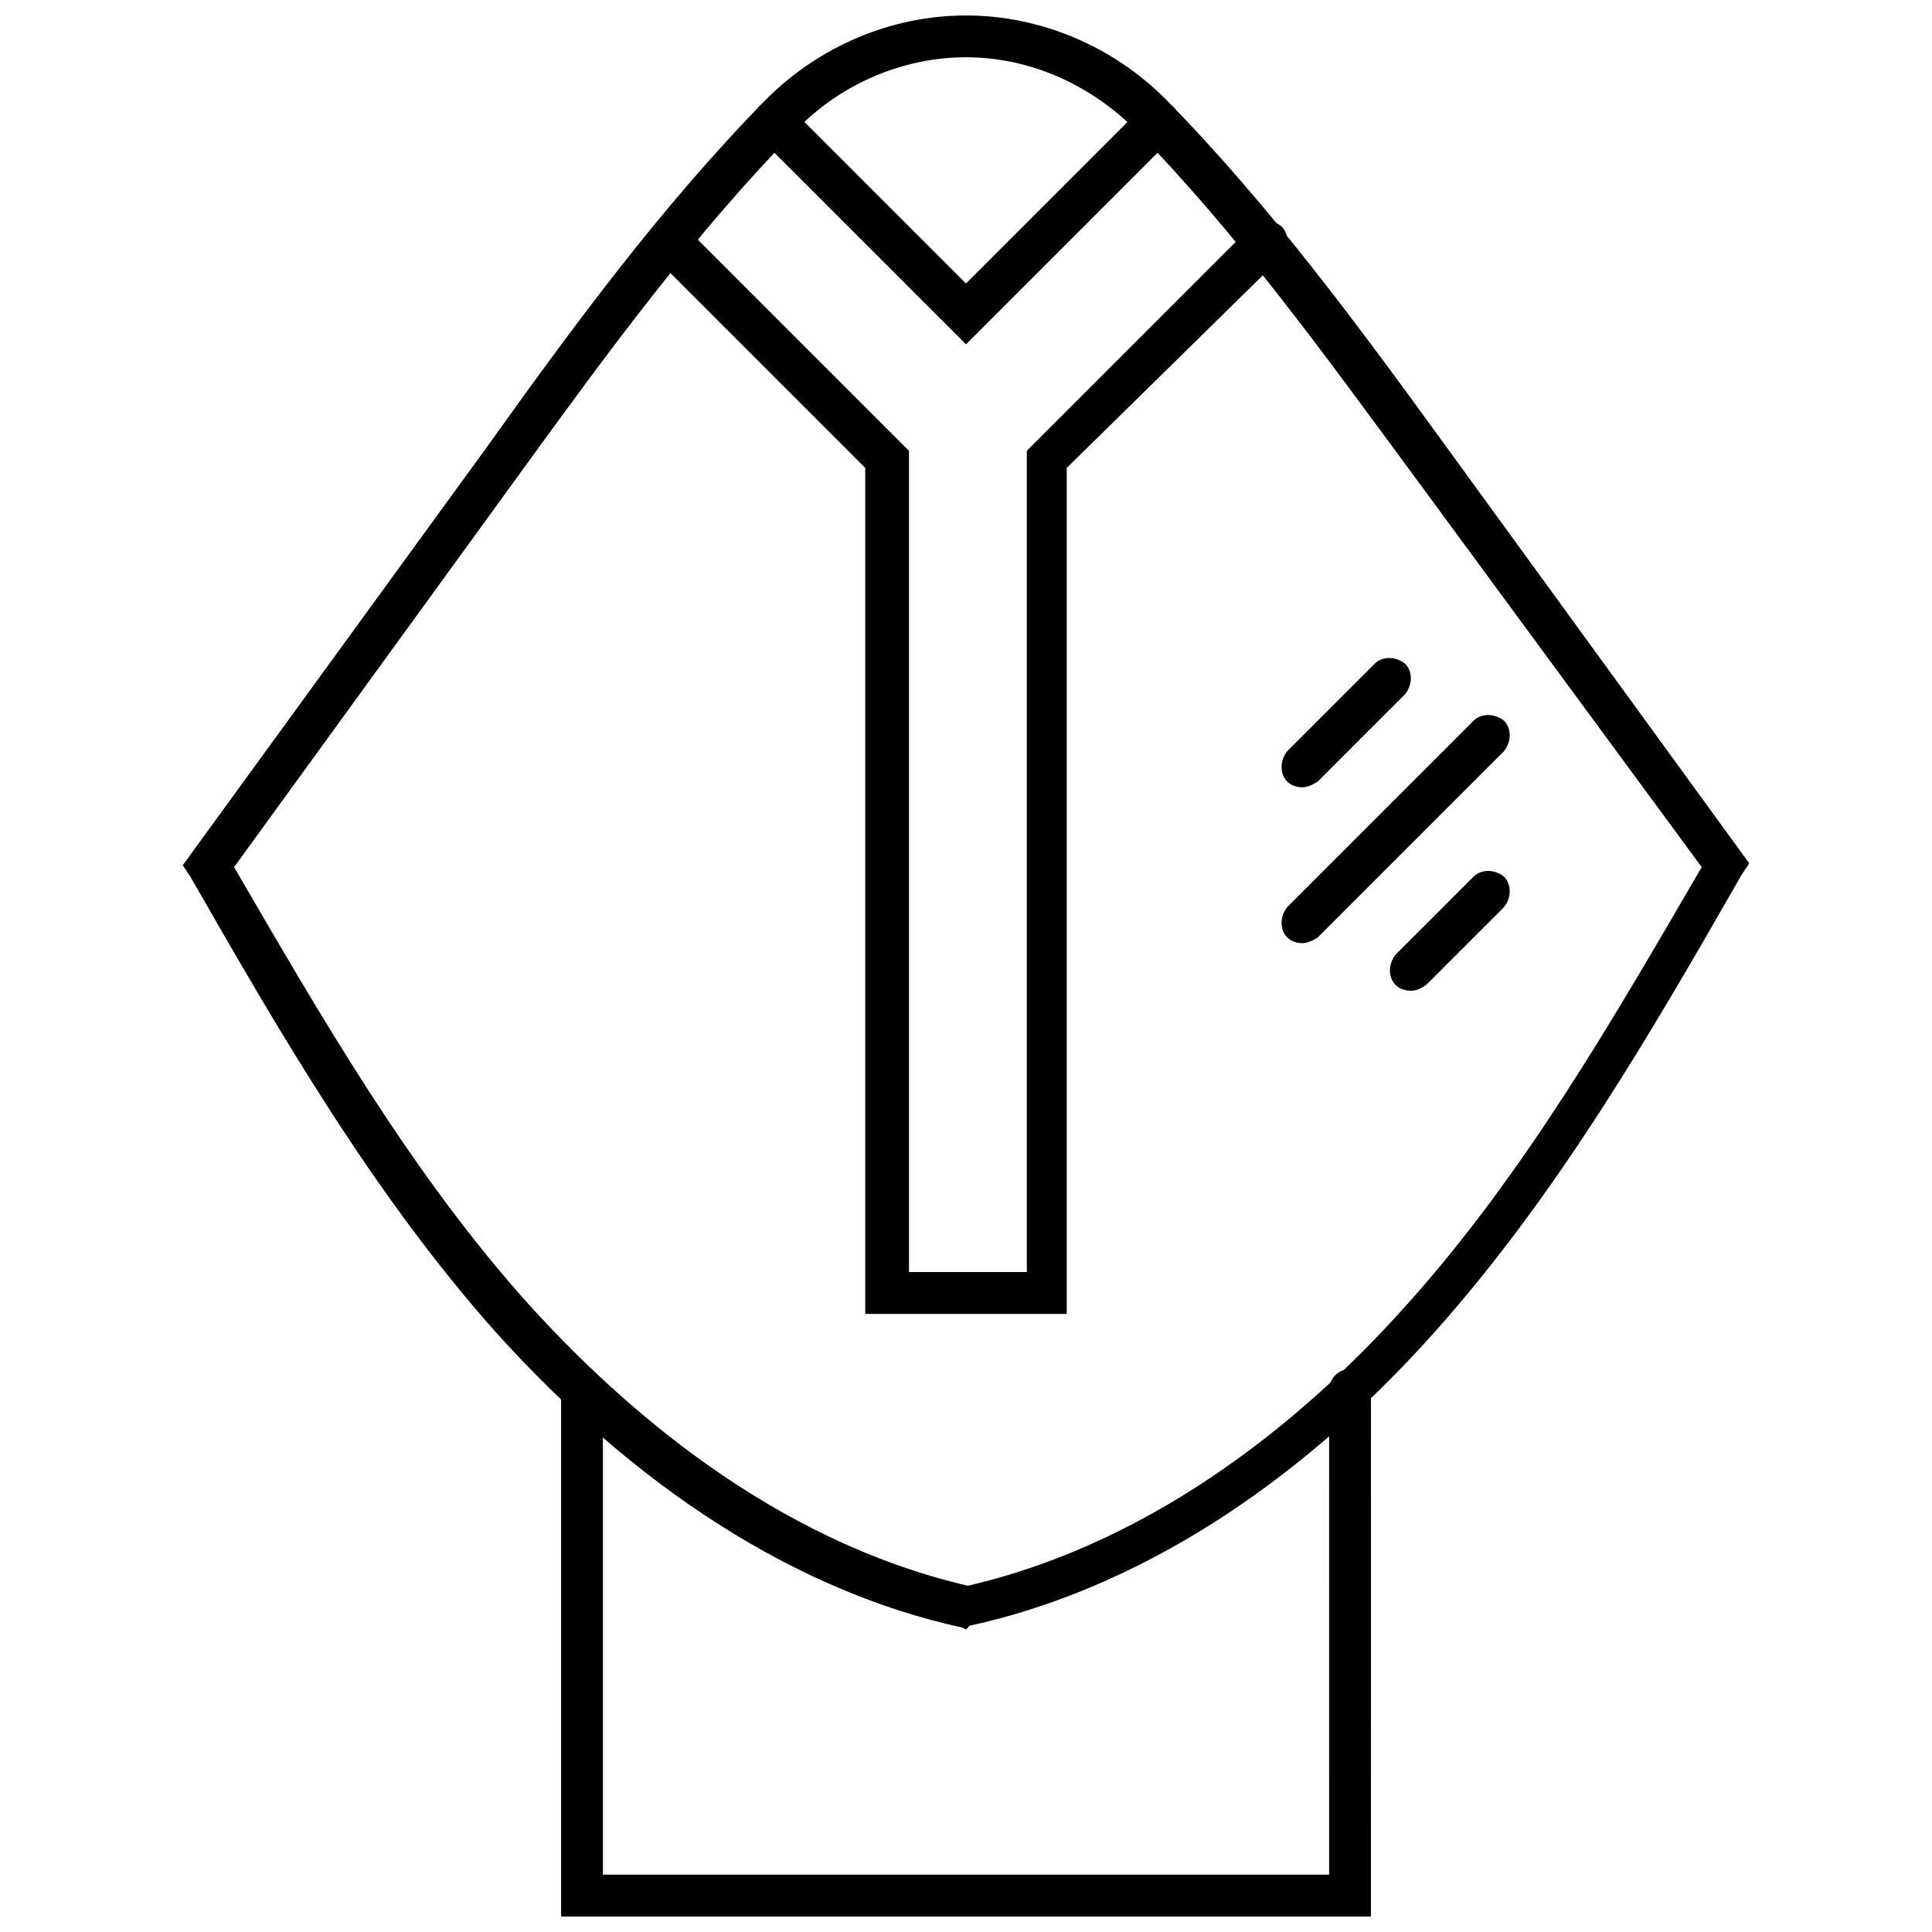
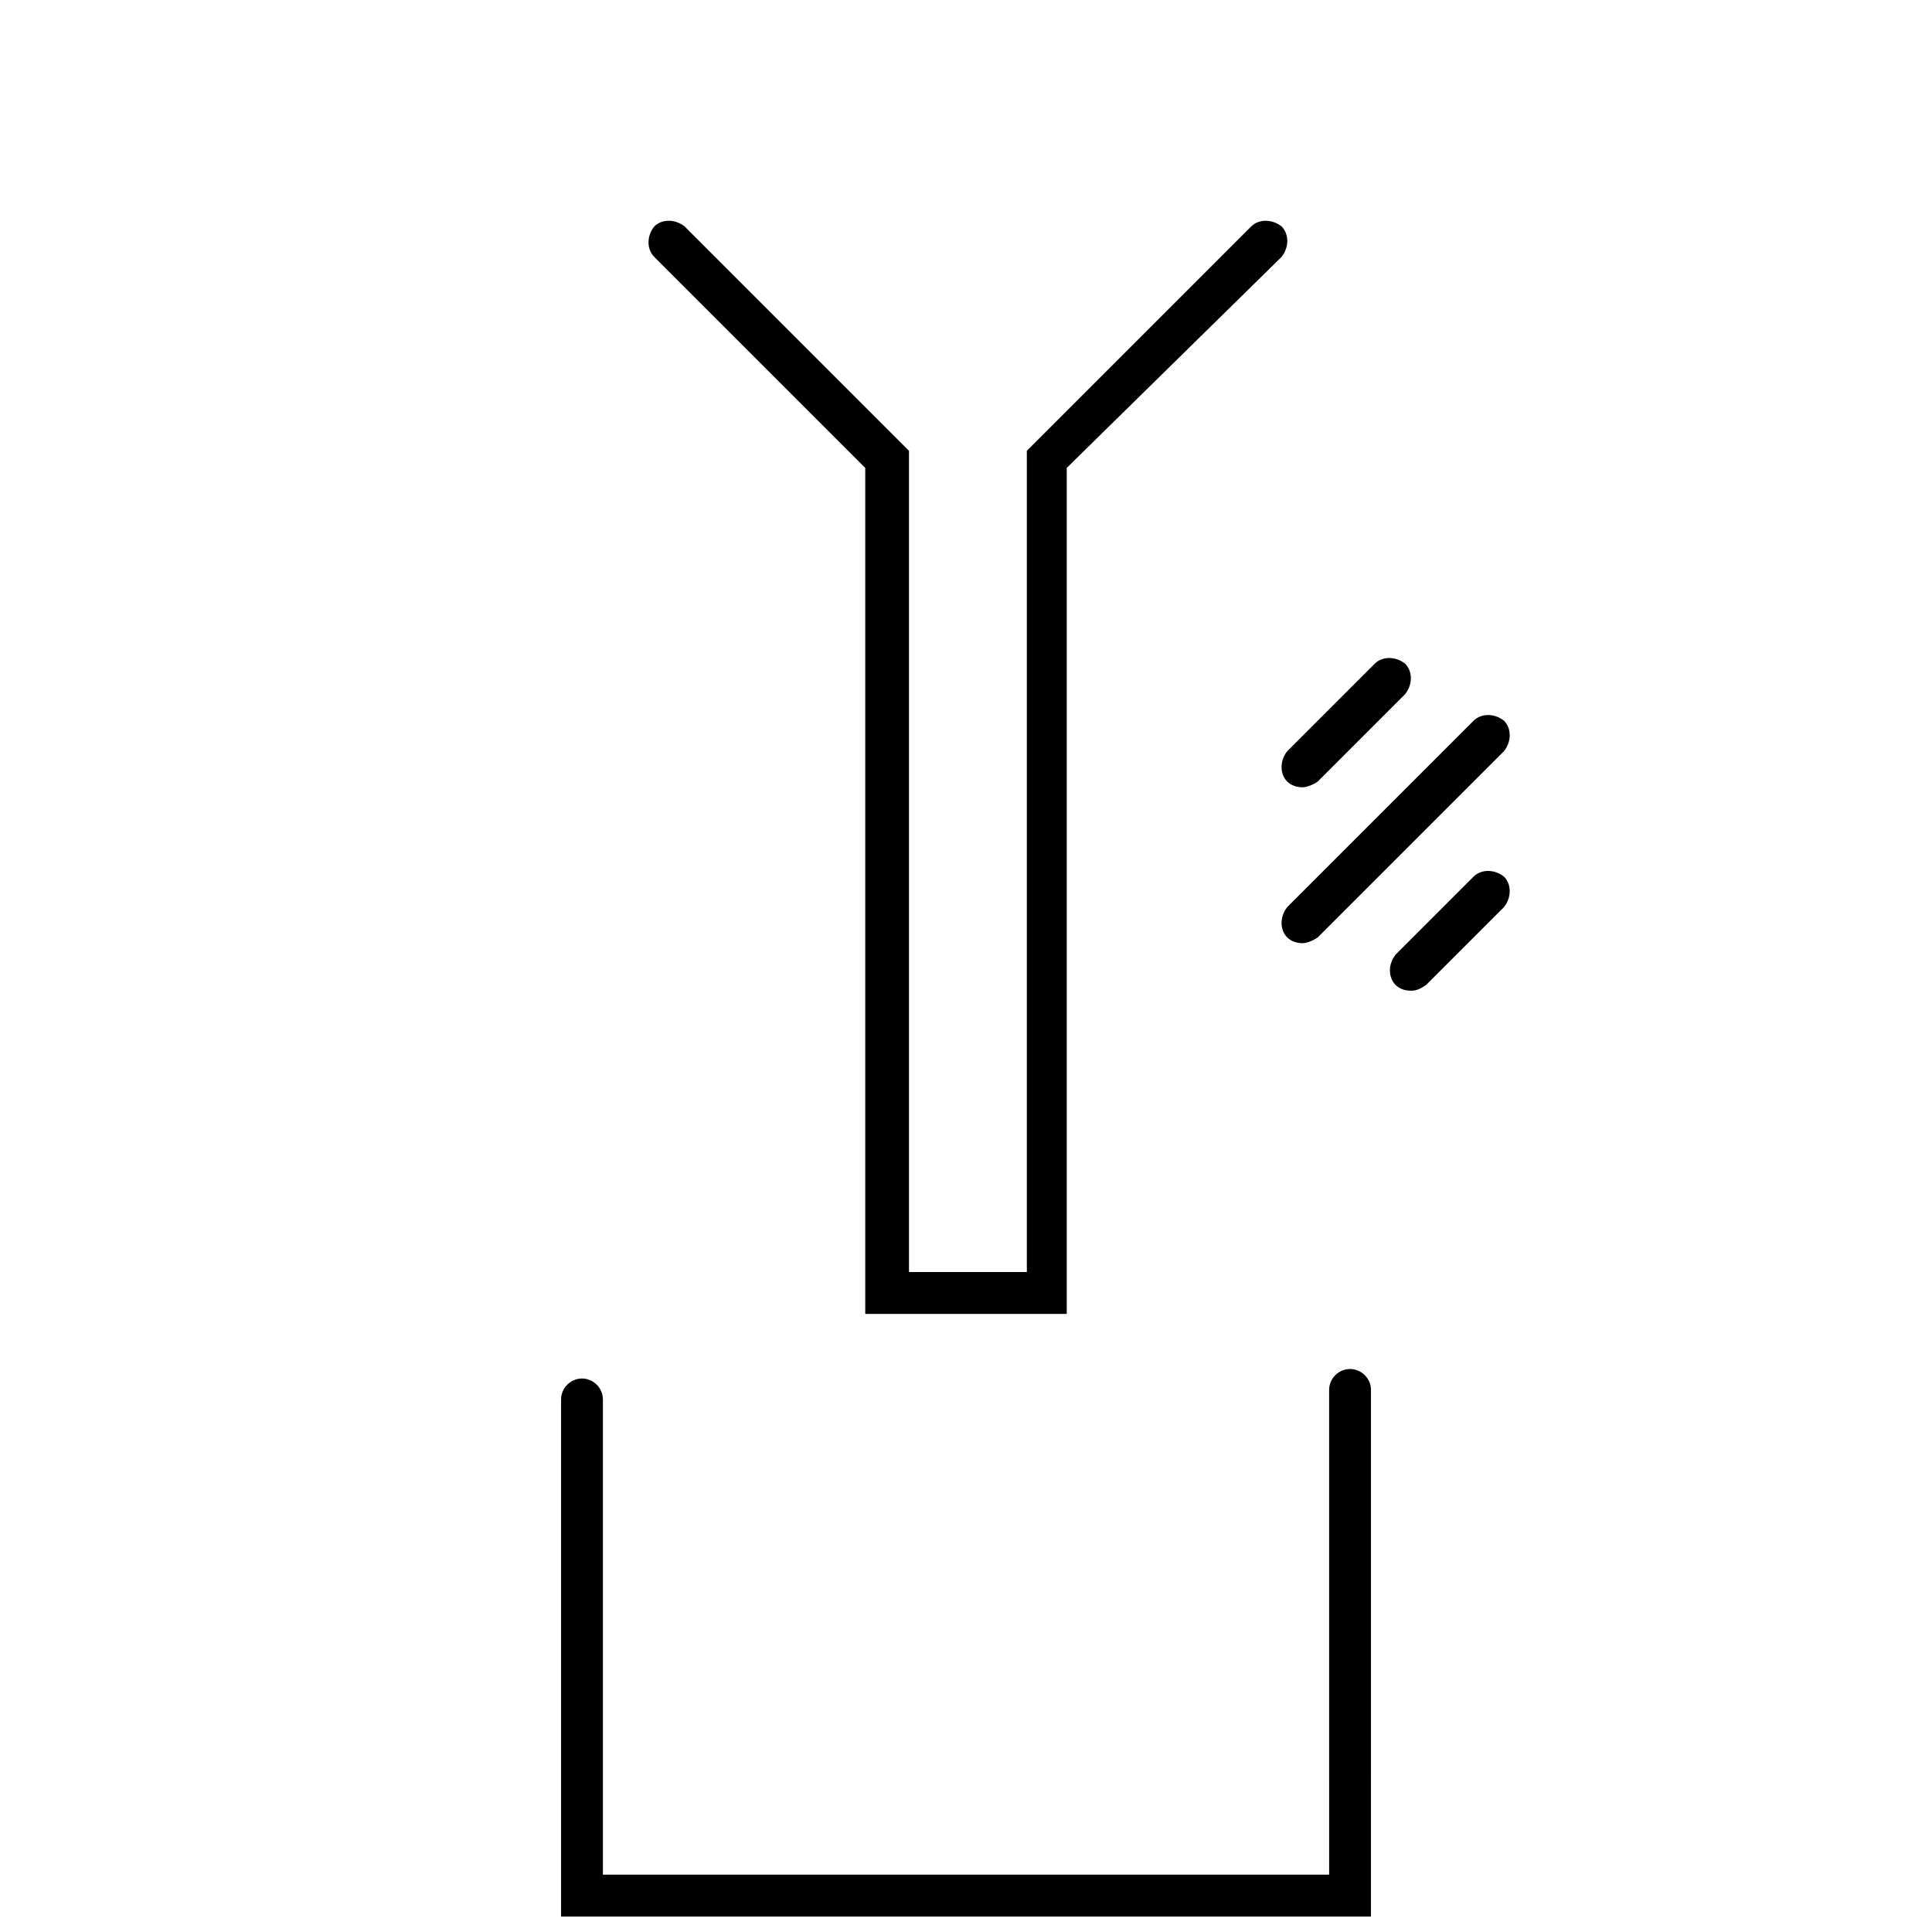
<svg xmlns="http://www.w3.org/2000/svg" width="800px" height="800px" version="1.1" viewBox="144 144 512 512">
  <defs>
    <clipPath id="b">
-       <path d="m192 148.09h416v427.91h-416z" />
-     </clipPath>
+       </clipPath>
    <clipPath id="a">
      <path d="m292 506h216v145.9h-216z" />
    </clipPath>
  </defs>
  <g clip-path="url(#b)">
    <path d="m400 575.83-1.008-0.504c-43.832-9.574-86.152-36.777-123.43-78.09-32.746-36.777-57.434-79.602-81.113-120.91l-2.016-3.023 80.609-110.84c22.672-31.738 46.352-63.98 74.059-92.195 14.109-14.105 33.254-22.168 52.902-22.168s38.793 8.062 52.898 22.168c27.711 28.215 51.387 60.457 74.059 91.691l80.609 110.84-2.016 3.023c-23.68 41.312-48.367 84.137-81.113 120.91-36.777 41.312-79.602 68.52-123.43 78.09zm-193.97-202.03c23.176 39.801 46.855 81.113 78.09 115.88 24.688 27.207 64.488 62.473 116.38 74.562 51.891-12.09 91.691-46.855 116.38-74.562 31.234-34.762 54.914-76.074 78.09-115.88l-77.078-104.79c-22.672-30.73-45.848-62.977-73.051-90.688-12.09-12.09-28.215-19.145-44.84-19.145s-33.25 7.055-44.84 19.145c-27.207 27.711-50.383 59.449-73.051 90.688z" />
  </g>
  <path d="m489.17 352.64c-1.512 0-3.023-0.504-4.031-1.512-2.016-2.016-2.016-5.543 0-8.062l23.176-23.176c2.016-2.016 5.543-2.016 8.062 0 2.016 2.016 2.016 5.543 0 8.062l-23.176 23.176c-1.512 1.008-3.023 1.512-4.031 1.512z" />
  <path d="m489.17 393.95c-1.512 0-3.023-0.504-4.031-1.512-2.016-2.016-2.016-5.543 0-8.062l49.375-49.375c2.016-2.016 5.543-2.016 8.062 0 2.016 2.016 2.016 5.543 0 8.062l-49.375 49.375c-1.512 1.008-3.023 1.512-4.031 1.512z" />
  <path d="m517.89 406.55c-1.512 0-3.023-0.504-4.031-1.512-2.016-2.016-2.016-5.543 0-8.062l20.656-20.656c2.016-2.016 5.543-2.016 8.062 0 2.016 2.016 2.016 5.543 0 8.062l-20.656 20.656c-1.512 1.008-2.519 1.512-4.031 1.512z" />
-   <path d="m400 235.25-54.918-54.918c-2.016-2.016-2.016-5.543 0-8.062 2.016-2.016 5.543-2.016 8.062 0l46.855 46.855 46.855-46.855c2.016-2.016 5.543-2.016 8.062 0 2.016 2.016 2.016 5.543 0 8.062z" />
  <path d="m426.7 492.2h-53.402v-224.2l-55.922-55.922c-2.016-2.016-2.016-5.543 0-8.062 2.016-2.016 5.543-2.016 8.062 0l59.449 59.449v217.64h31.234v-217.64l59.449-59.449c2.016-2.016 5.543-2.016 8.062 0 2.016 2.016 2.016 5.543 0 8.062l-56.934 55.922z" />
  <g clip-path="url(#a)">
    <path d="m507.31 651.9h-214.62v-137.04c0-3.023 2.519-5.543 5.543-5.543 3.023 0 5.543 2.519 5.543 5.543v125.95h192.46l-0.004-128.47c0-3.023 2.519-5.543 5.543-5.543 3.023 0 5.543 2.519 5.543 5.543z" />
  </g>
</svg>